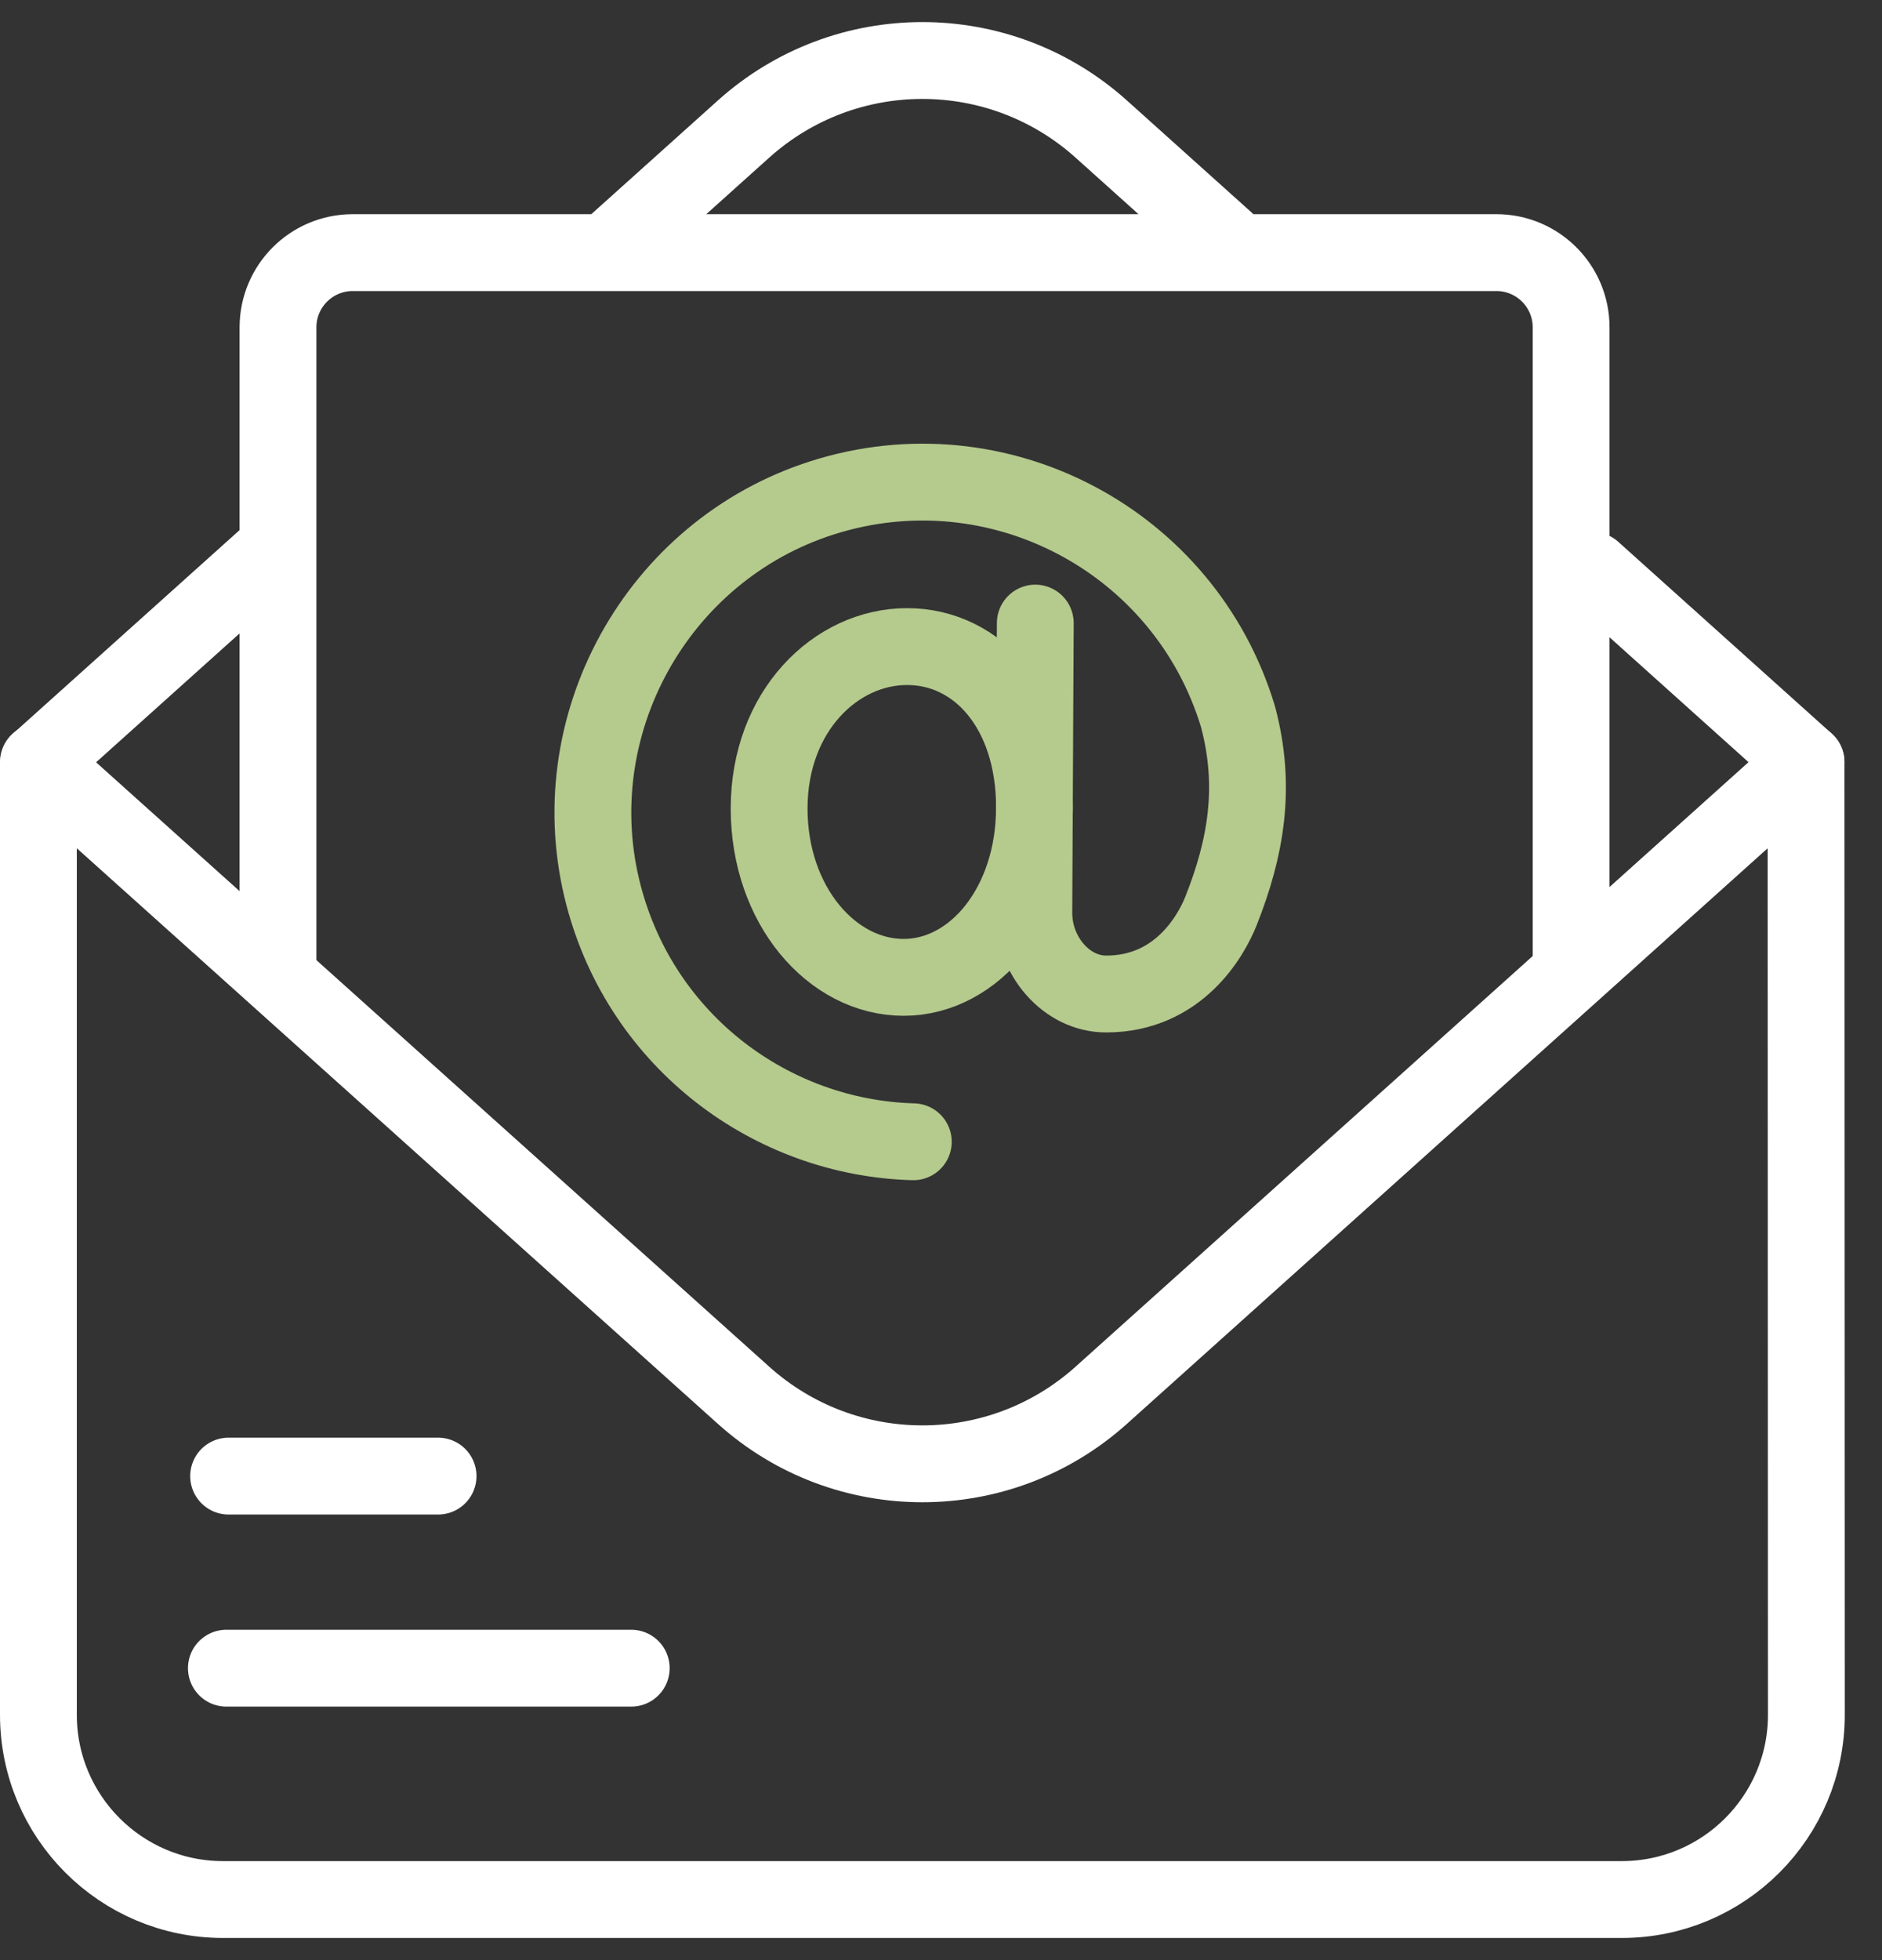
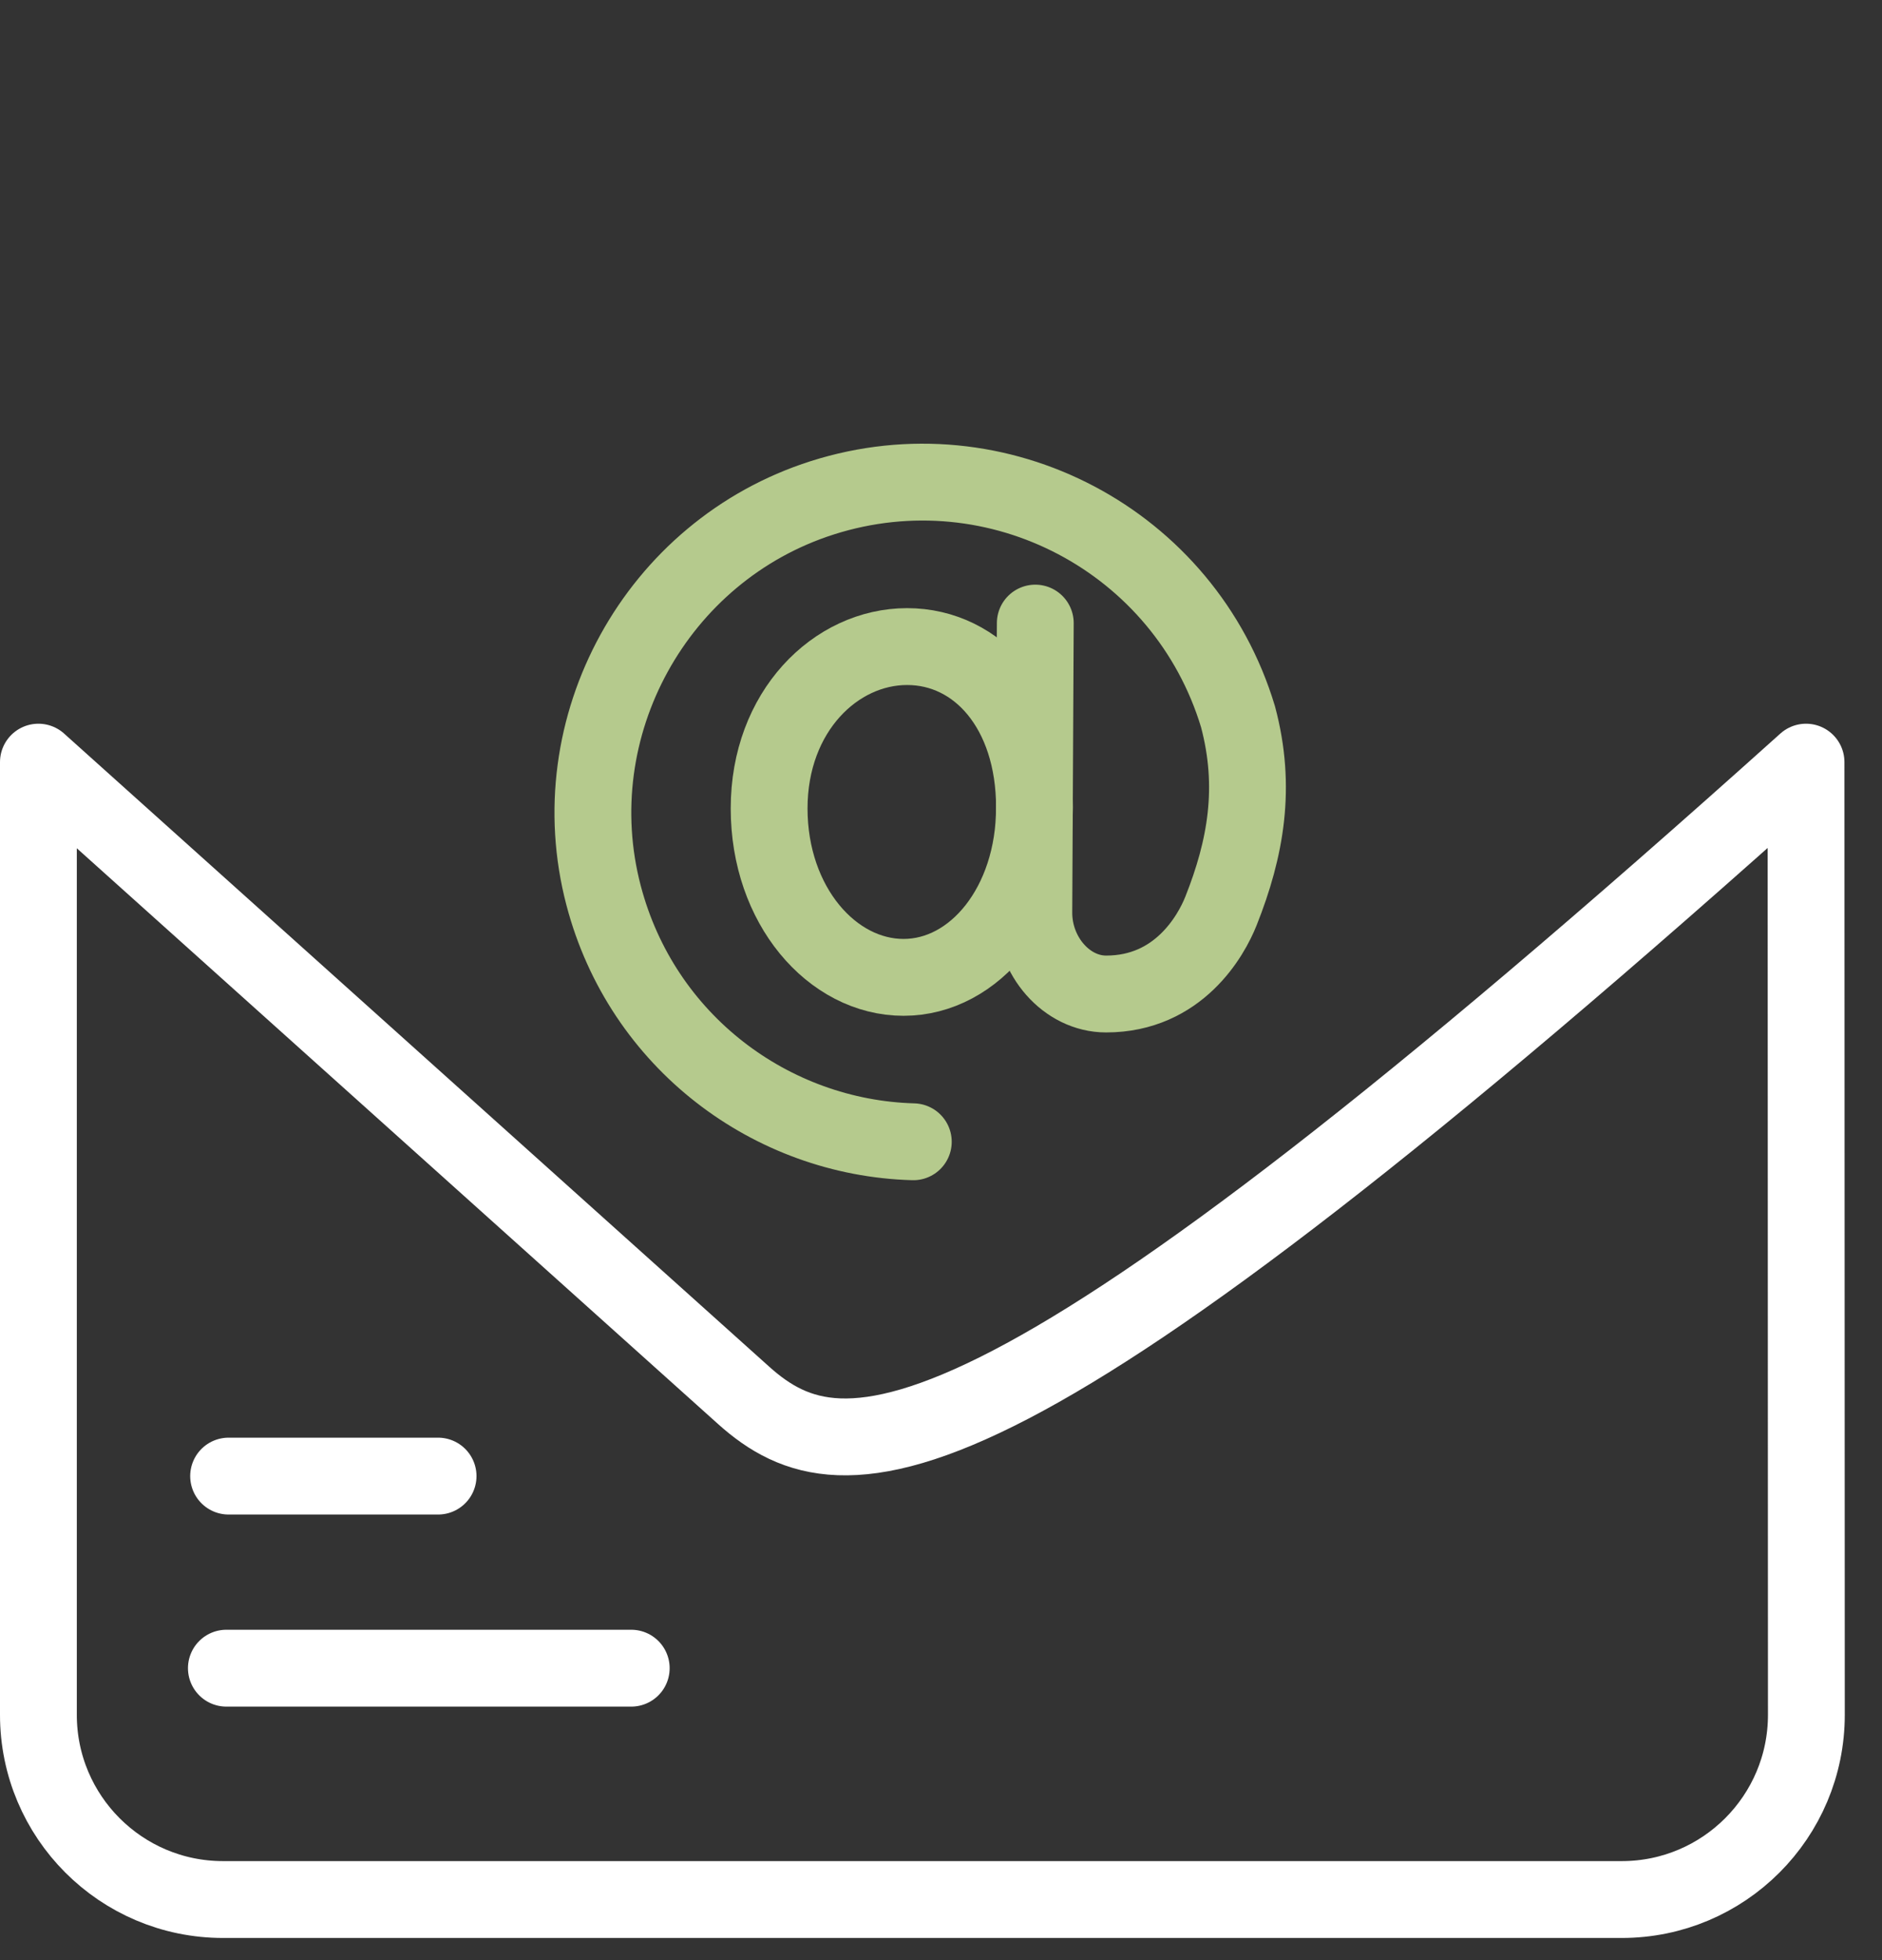
<svg xmlns="http://www.w3.org/2000/svg" fill="none" viewBox="0 0 49 51" height="51" width="49">
  <rect x="0" y="0" width="49" height="51" fill="#333333" stroke="none" />
-   <path stroke-linejoin="round" stroke-linecap="round" stroke-miterlimit="10" stroke-width="2" stroke="white" d="M6.941 14.506L1.008 19.832M31.913 6.268L28.671 3.357C26.022 0.98 22.008 0.98 19.36 3.357L15.778 6.573M47.022 19.832L41.465 14.842M7.238 25.341V8.518C7.238 7.444 8.109 6.573 9.184 6.573H38.961C40.035 6.573 40.906 7.444 40.906 8.518V25.208" />
-   <path stroke-linejoin="round" stroke-linecap="round" stroke-miterlimit="10" stroke-width="2" stroke="white" d="M47.022 19.831L28.671 36.306C26.022 38.683 22.008 38.683 19.36 36.306L1 19.831V44.619C1 47.273 3.152 49.426 5.807 49.426H42.224C44.878 49.426 47.031 47.274 47.031 44.619L47.022 19.831Z" />
+   <path stroke-linejoin="round" stroke-linecap="round" stroke-miterlimit="10" stroke-width="2" stroke="white" d="M47.022 19.831C26.022 38.683 22.008 38.683 19.36 36.306L1 19.831V44.619C1 47.273 3.152 49.426 5.807 49.426H42.224C44.878 49.426 47.031 47.274 47.031 44.619L47.022 19.831Z" />
  <path stroke-linejoin="round" stroke-linecap="round" stroke-miterlimit="10" stroke-width="2" stroke="#B5CA8D" d="M26.934 21.01C26.934 23.538 25.383 25.431 23.525 25.431C21.668 25.431 20.025 23.564 20.025 21.036C20.025 18.508 21.759 16.824 23.617 16.824C25.474 16.824 26.934 18.482 26.934 21.01Z" />
  <path stroke-linejoin="round" stroke-linecap="round" stroke-miterlimit="10" stroke-width="2" stroke="#B5CA8D" d="M23.779 29.709C20.084 29.607 16.716 27.107 15.716 23.303C14.561 18.914 17.086 14.329 21.411 12.952C25.986 11.496 30.851 14.069 32.233 18.649C32.722 20.481 32.437 22.075 31.789 23.705C31.532 24.351 30.684 25.864 28.799 25.864C27.77 25.864 26.912 24.877 26.917 23.741L26.955 16.213" />
  <path stroke-linejoin="round" stroke-linecap="round" stroke-miterlimit="10" stroke-width="2" stroke="white" d="M5.952 38.408H11.406M5.894 43.406H16.435" />
</svg>